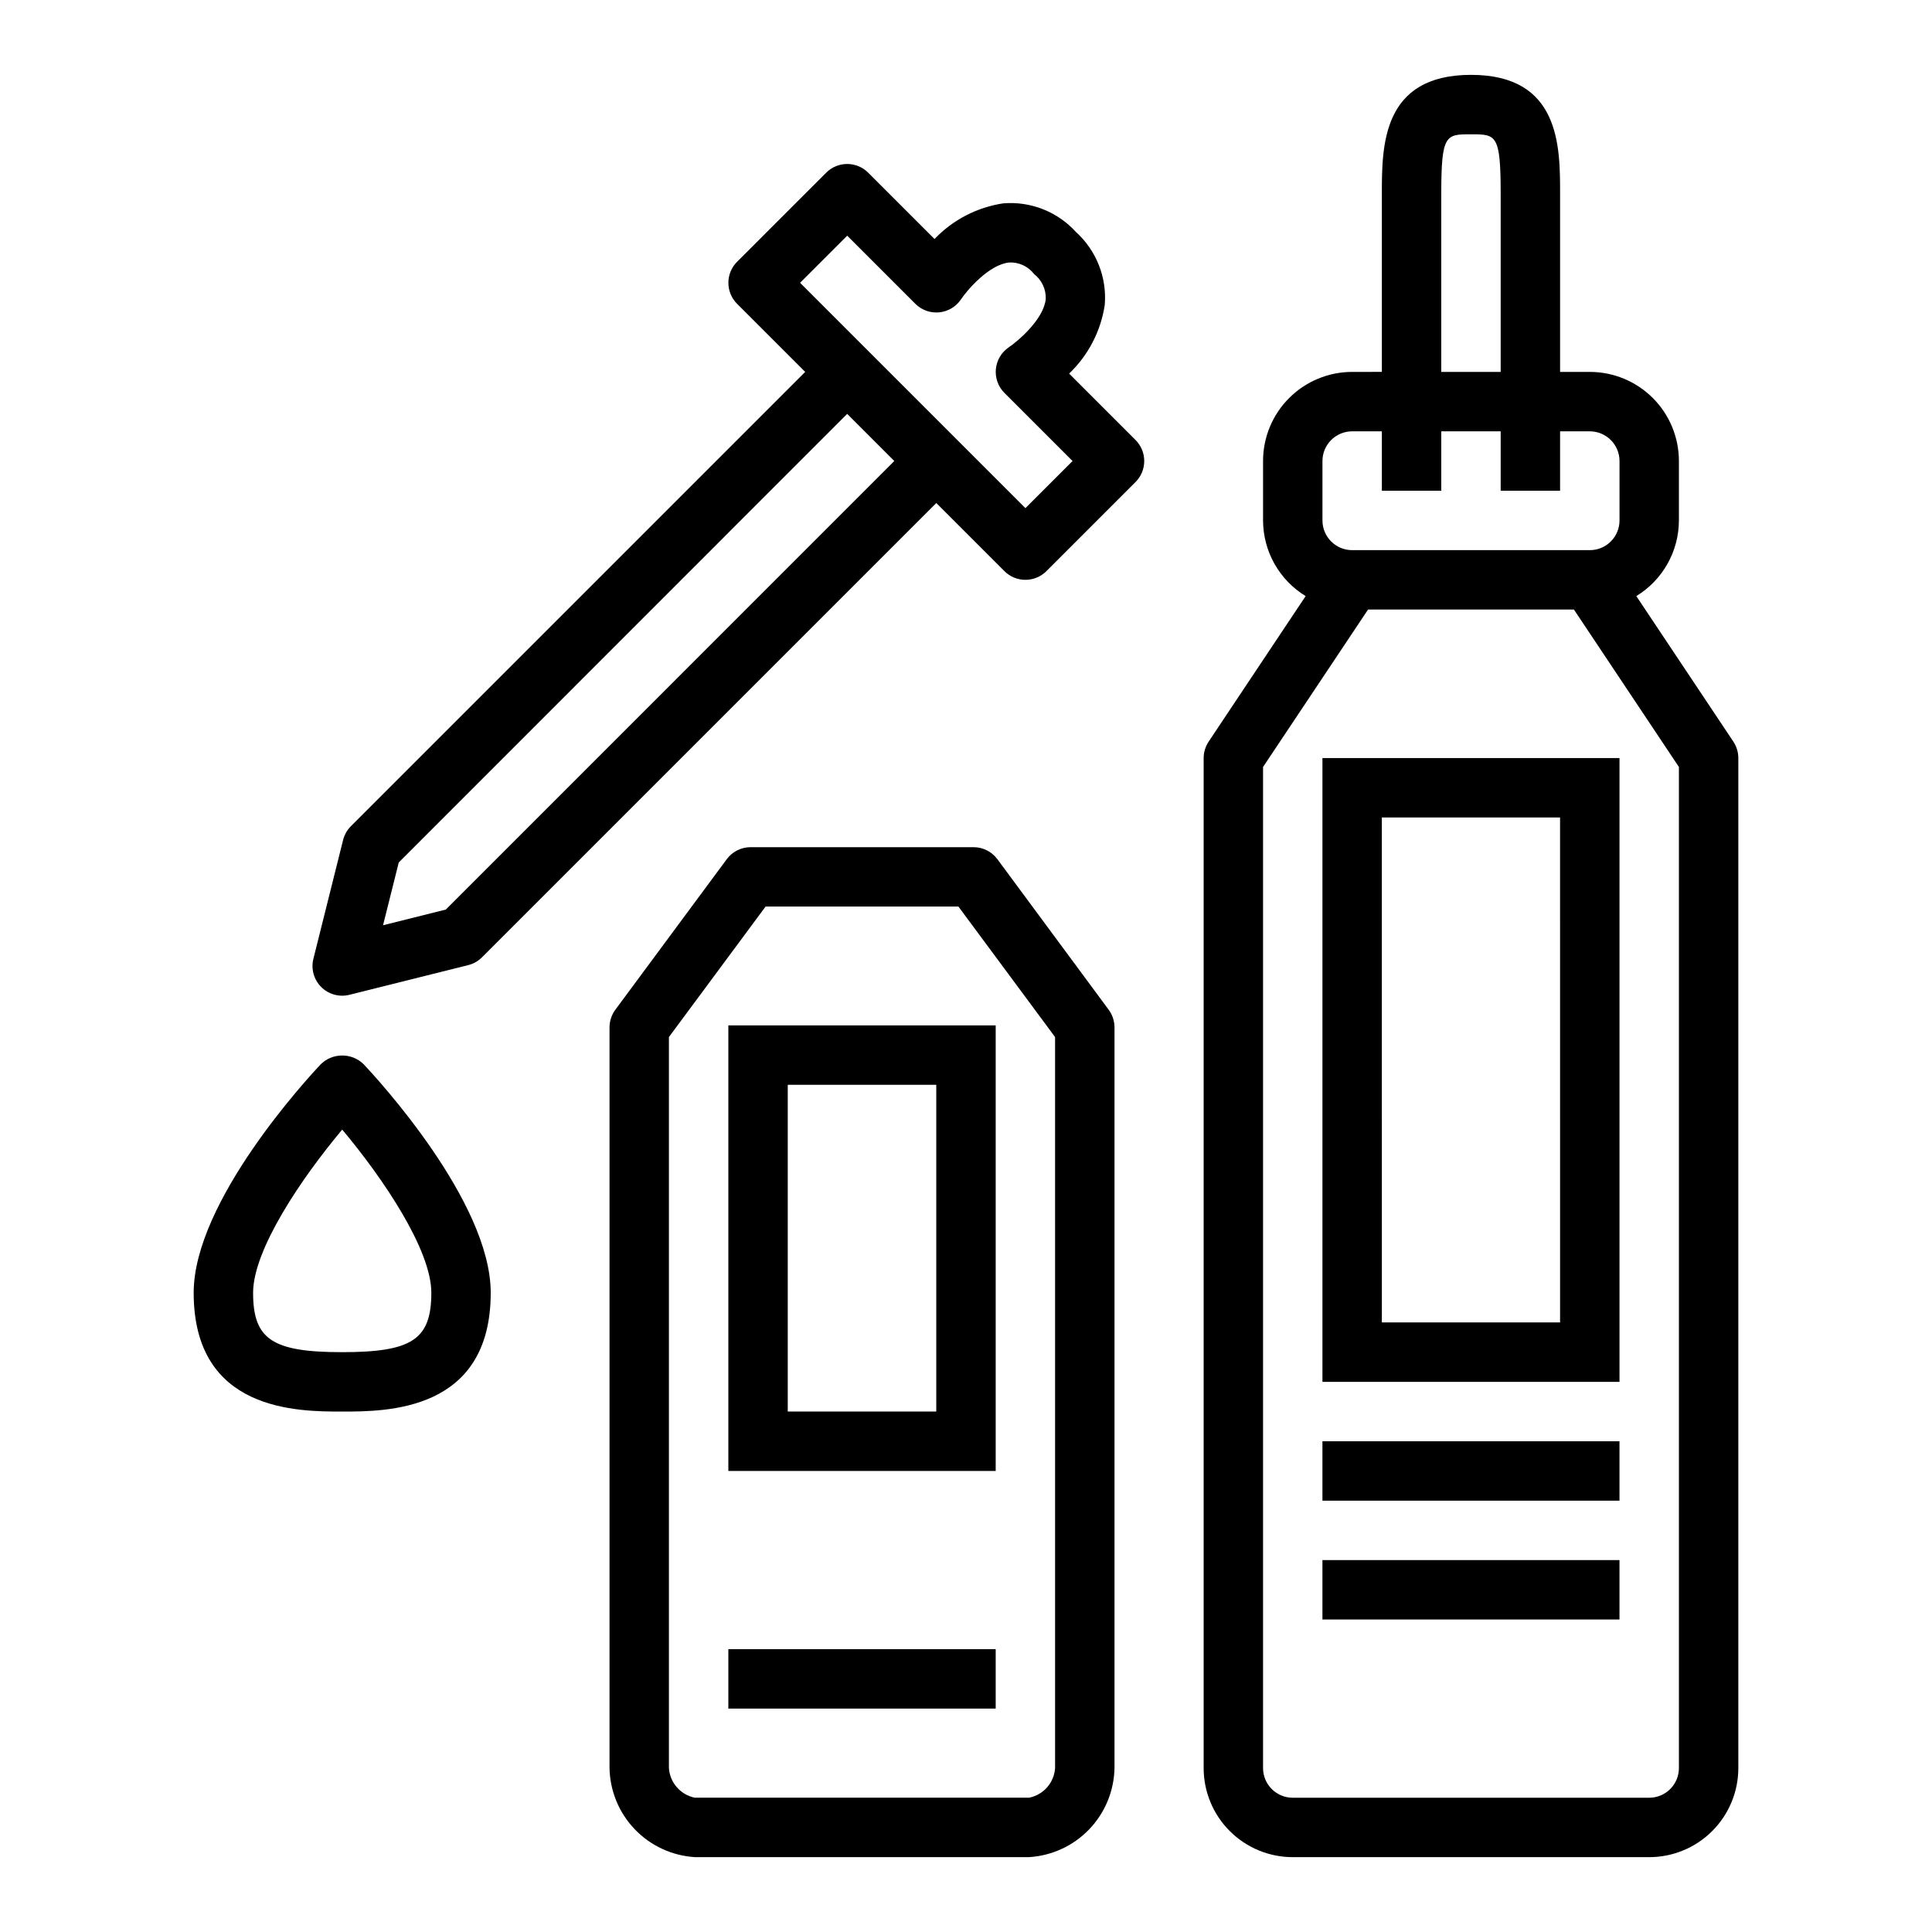
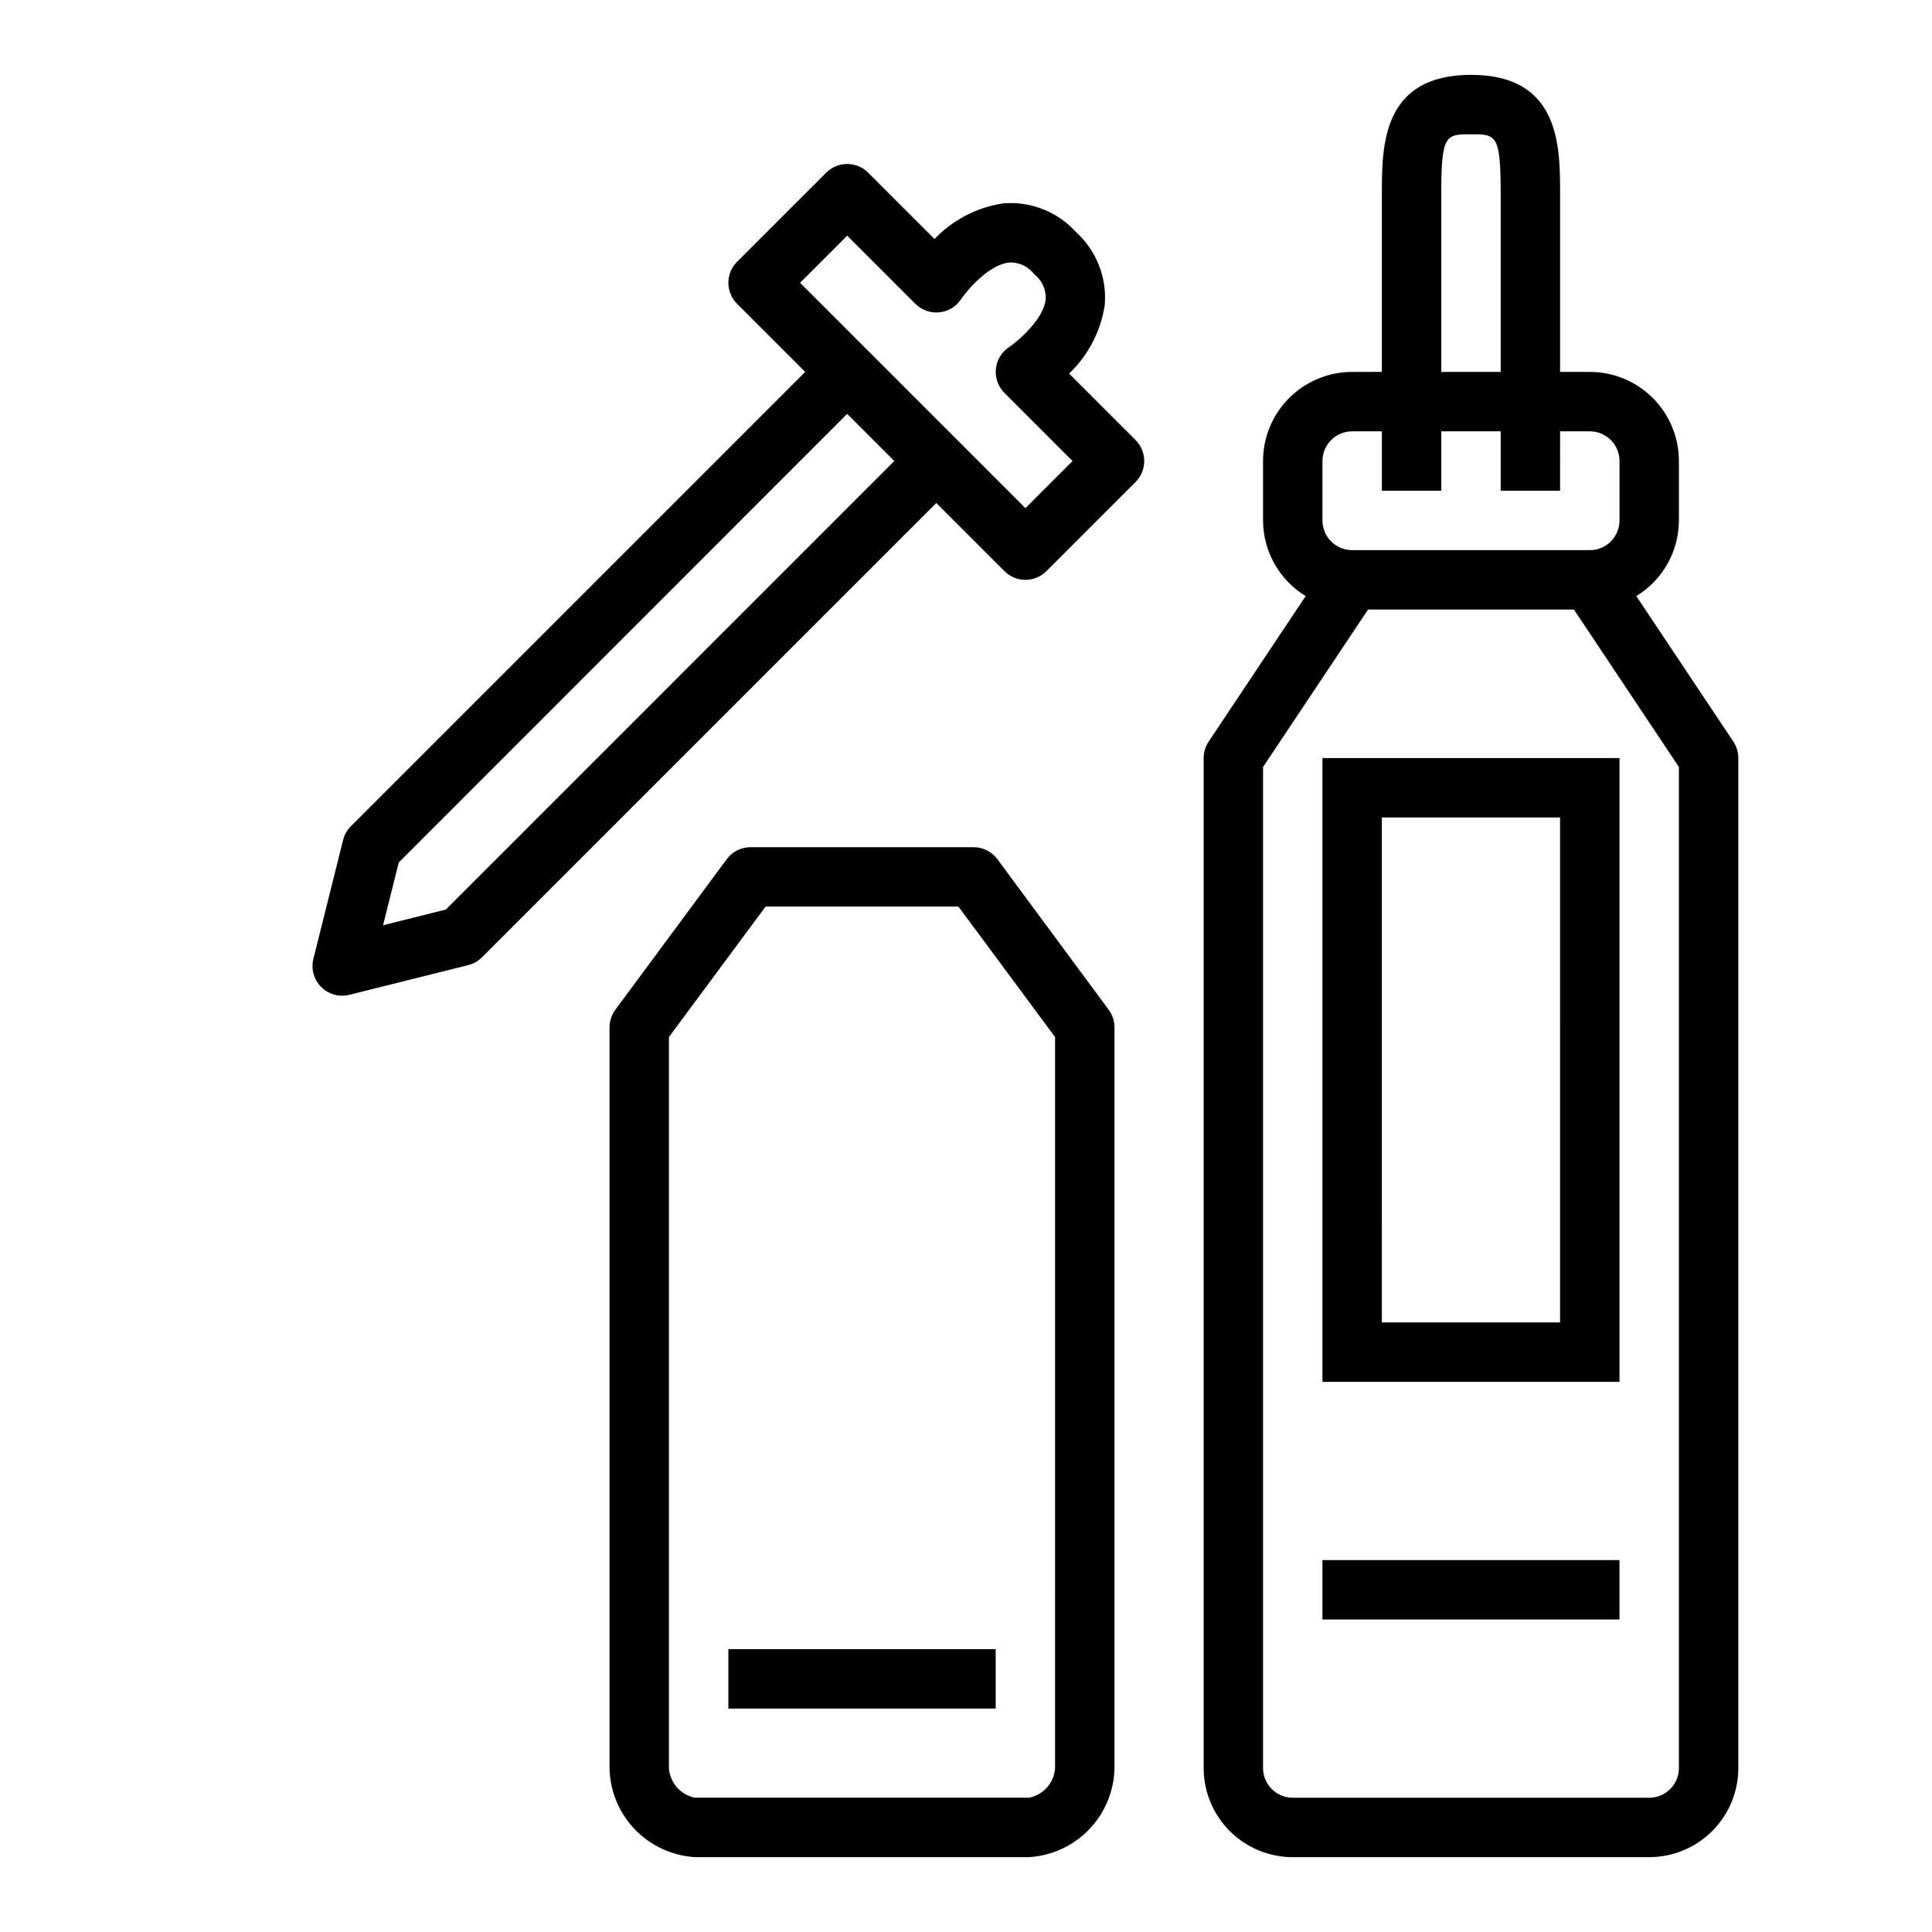
<svg xmlns="http://www.w3.org/2000/svg" fill="#000000" width="800px" height="800px" version="1.1" viewBox="144 144 512 512">
  <g>
    <path d="m494.46 557.44h78.719v15.742h-78.719z" />
-     <path d="m494.46 525.95h78.719v15.742h-78.719z" />
    <path d="m494.46 510.21h78.723v-165.31h-78.723zm15.742-149.57h47.23l0.004 133.82h-47.23z" />
    <path d="m577.64 301.97c6.996-4.266 11.273-11.859 11.289-20.051v-15.742c0-6.266-2.488-12.273-6.914-16.699-4.43-4.43-10.438-6.918-16.699-6.918h-7.875v-47.234c0-12.539 0-31.488-23.617-31.488-23.617 0-23.617 18.949-23.617 31.488v47.23l-7.867 0.004c-6.266 0-12.27 2.488-16.699 6.918-4.43 4.426-6.918 10.434-6.918 16.699v15.742c0.02 8.191 4.293 15.785 11.289 20.051l-25.711 38.574c-0.855 1.289-1.316 2.801-1.32 4.352v267.65c0 6.262 2.484 12.27 6.914 16.699 4.43 4.43 10.438 6.918 16.699 6.918h94.465c6.266 0 12.27-2.488 16.699-6.918 4.43-4.43 6.918-10.438 6.918-16.699v-267.65c-0.004-1.555-0.465-3.074-1.324-4.371zm-51.688-106.64c0-15.742 1.195-15.742 7.871-15.742 6.676 0 7.871 0 7.871 15.742v47.23l-15.742 0.004zm-31.488 70.848v0.004c0-4.348 3.527-7.875 7.875-7.875h7.871v15.742h15.742v-15.742h15.742v15.742h15.742l0.004-15.742h7.875c2.086 0 4.09 0.832 5.566 2.309 1.477 1.477 2.305 3.477 2.305 5.566v15.742c0 2.09-0.828 4.09-2.305 5.566-1.477 1.477-3.481 2.305-5.566 2.305h-62.977c-4.348 0-7.875-3.523-7.875-7.871zm94.465 346.37c0 2.09-0.828 4.09-2.305 5.566-1.477 1.477-3.477 2.305-5.566 2.305h-94.465c-4.348 0-7.871-3.523-7.871-7.871v-265.29l27.828-41.723h54.555l27.824 41.723z" />
    <path d="m337.02 581.05h70.848v15.742h-70.848z" />
-     <path d="m337.02 533.82h70.848v-118.08h-70.848zm15.742-102.34h39.359v86.59h-39.359z" />
    <path d="m401.96 368.51h-59.039c-2.477 0-4.809 1.164-6.297 3.148l-29.52 39.887c-1.012 1.355-1.562 2.996-1.574 4.684v196.31c0.105 6.062 2.496 11.859 6.691 16.238 4.195 4.379 9.887 7.012 15.941 7.379h88.559c6.051-0.367 11.742-3 15.938-7.379 4.195-4.379 6.586-10.176 6.695-16.238v-196.31c-0.012-1.688-0.566-3.328-1.574-4.684l-29.488-39.887c-1.496-1.992-3.84-3.16-6.332-3.148zm21.648 244.03c-0.246 3.883-3.07 7.113-6.887 7.871h-88.559c-3.816-0.758-6.644-3.988-6.891-7.871v-193.71l25.617-34.582h51.105l25.613 34.582z" />
    <path d="m444.93 260.61-17.602-17.602c5.078-4.856 8.402-11.262 9.445-18.211 0.598-7.262-2.215-14.395-7.613-19.293-4.894-5.402-12.027-8.215-19.293-7.613-6.949 1.043-13.355 4.367-18.211 9.449l-17.578-17.578c-3.074-3.074-8.055-3.074-11.129 0l-23.617 23.617v-0.004c-3.074 3.074-3.074 8.059 0 11.133l18.051 18.051-120.39 120.39c-1.008 1.008-1.727 2.273-2.07 3.66l-7.871 31.488c-0.668 2.68 0.117 5.516 2.07 7.469s4.789 2.738 7.469 2.07l31.488-7.871c1.387-0.344 2.652-1.059 3.66-2.07l120.39-120.39 18.051 18.051c3.074 3.074 8.059 3.074 11.133 0l23.617-23.617c3.07-3.074 3.07-8.055 0-11.129zm-182.78 124.43-16.641 4.164 4.164-16.641 118.84-118.88 12.484 12.488zm153.6-106.38-59.719-59.719 12.488-12.484 18.051 18.051c1.664 1.664 3.984 2.496 6.324 2.269 2.344-0.227 4.461-1.488 5.773-3.441 1.574-2.363 7.406-9.258 12.801-9.777 2.566-0.113 5.027 1.035 6.59 3.078 2.027 1.57 3.172 4.023 3.078 6.586-0.52 5.391-7.398 11.195-9.754 12.785-1.961 1.309-3.234 3.43-3.465 5.773-0.234 2.348 0.598 4.676 2.266 6.344l18.051 18.051z" />
-     <path d="m228.96 426.08c-3.441 3.652-33.633 36.344-33.633 60.512 0 31.488 27.551 31.488 39.359 31.488s39.359 0 39.359-31.488c0-24.168-30.188-56.859-33.629-60.512h0.004c-3.172-3.148-8.293-3.148-11.461 0zm5.731 76.258c-18.539 0-23.617-3.387-23.617-15.742 0-11.406 12.801-30.355 23.617-43.242 10.816 12.887 23.617 31.836 23.617 43.242-0.004 12.355-5.078 15.742-23.617 15.742z" />
  </g>
</svg>